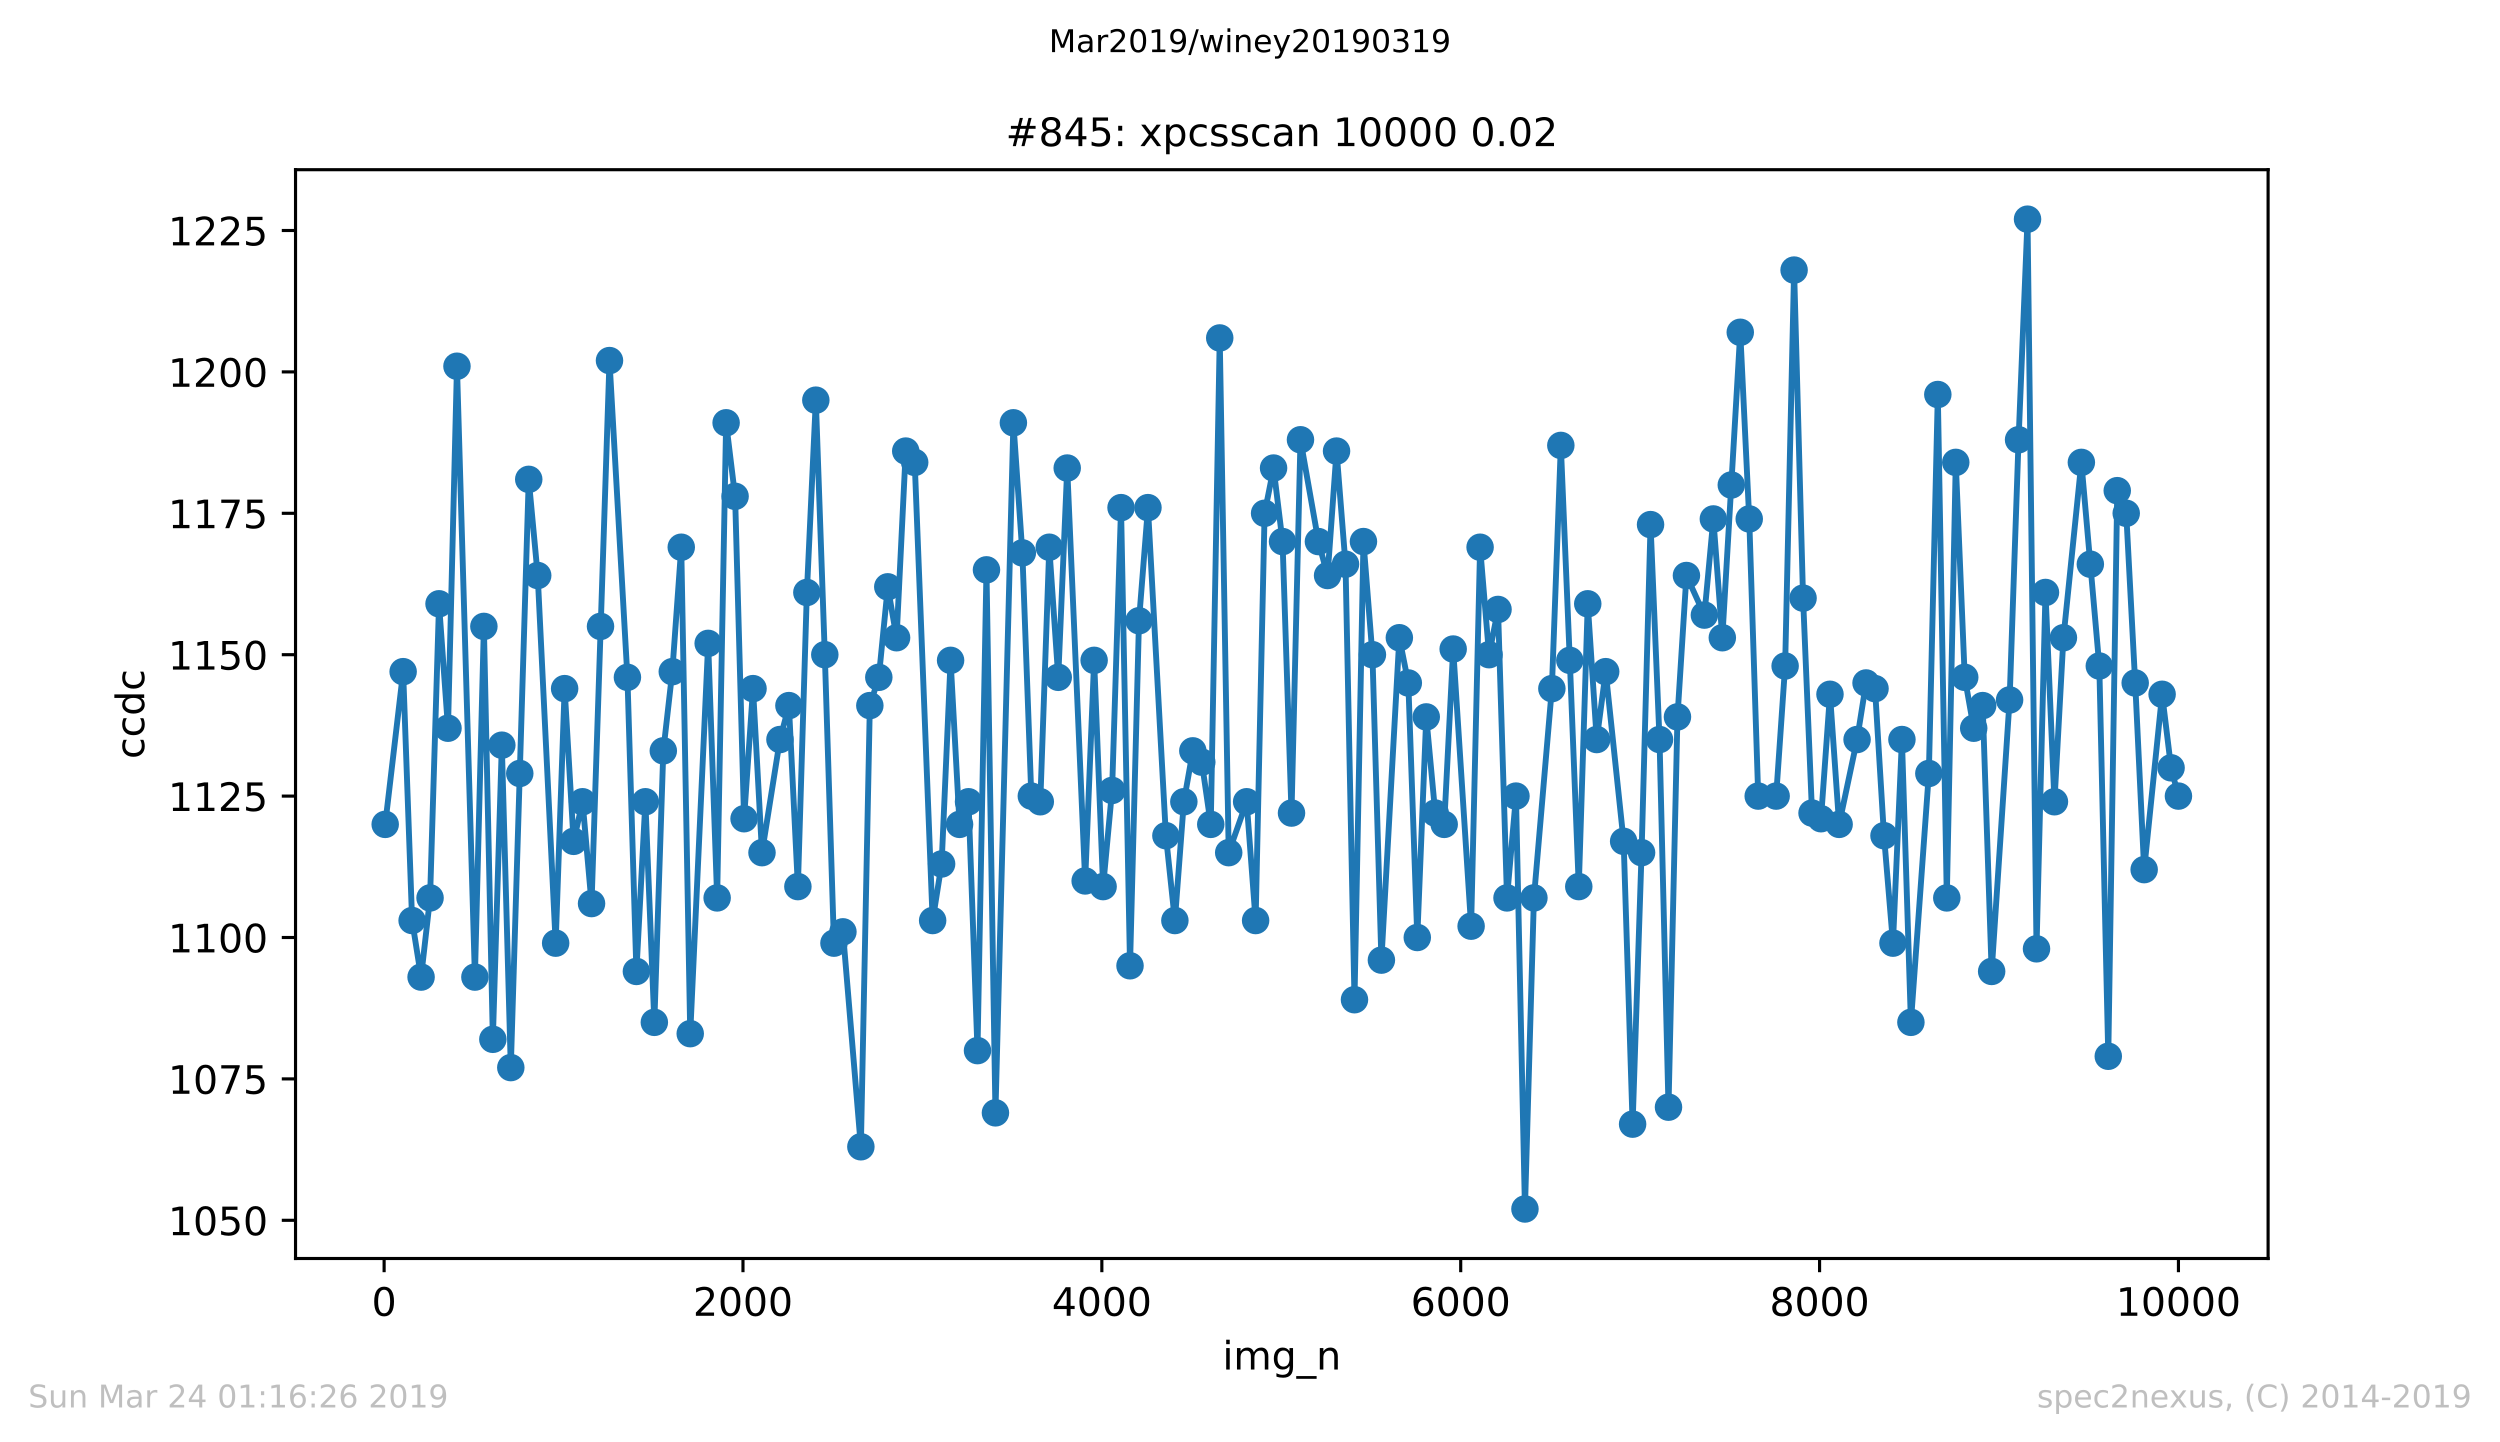
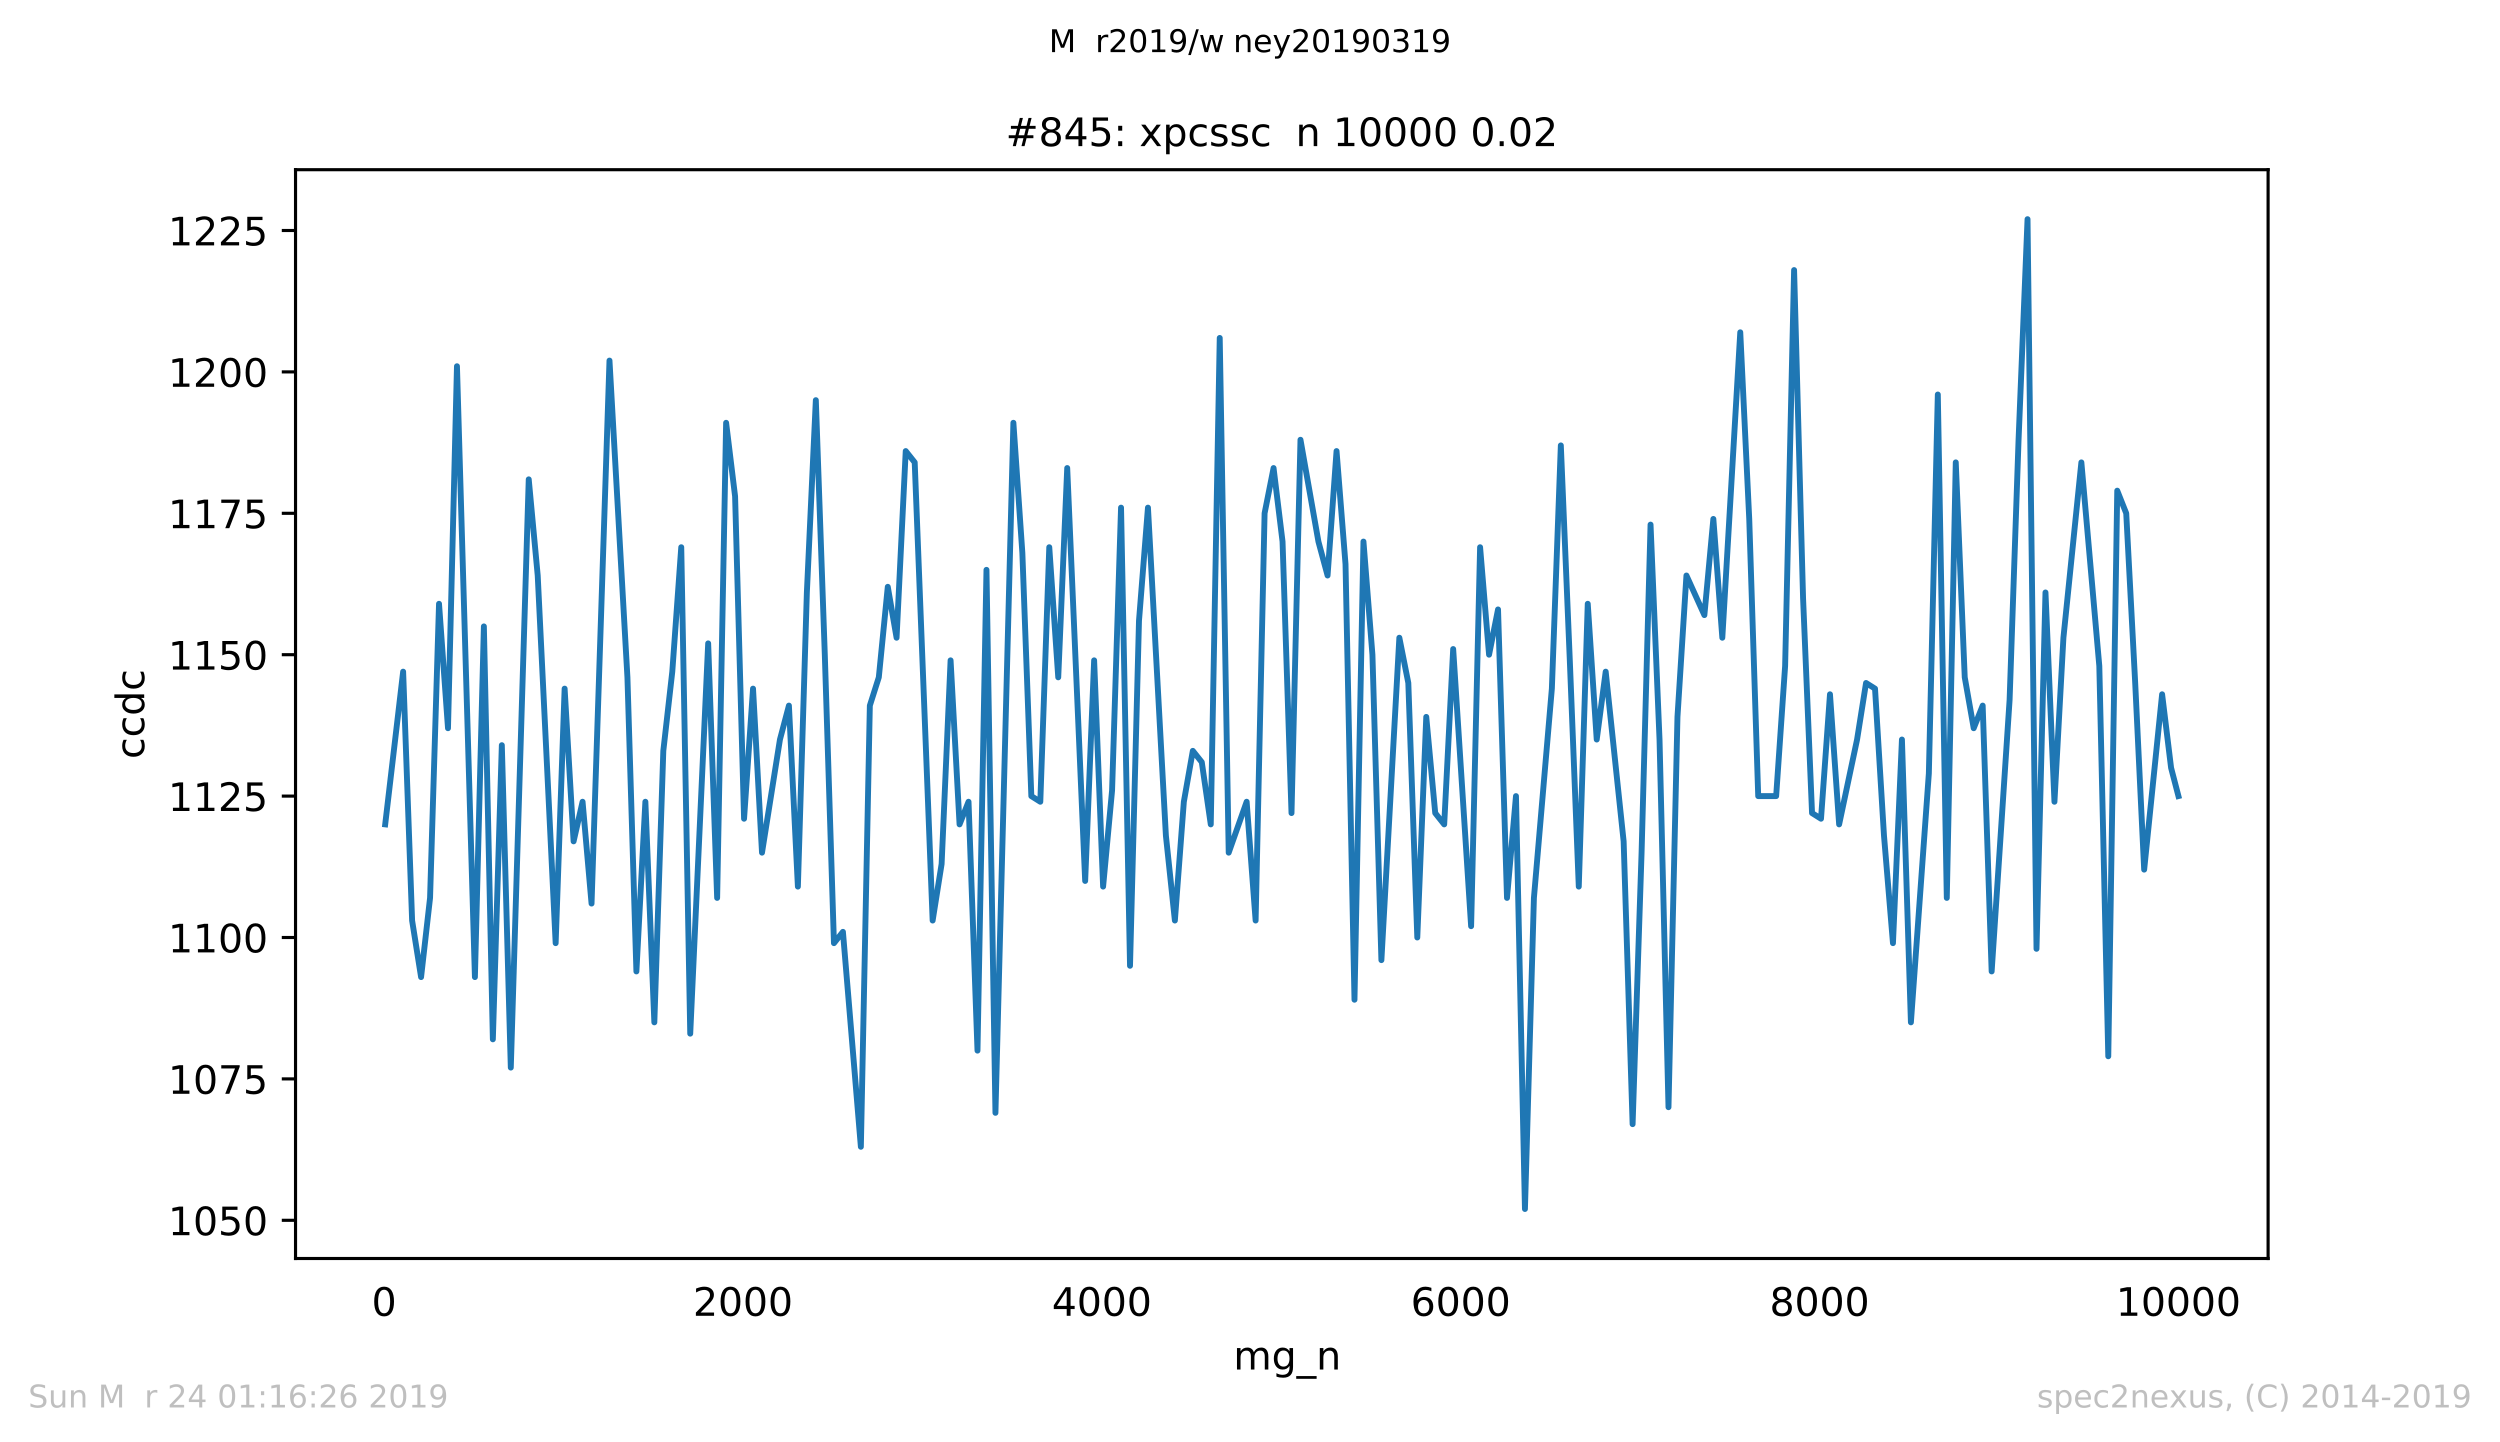
<svg xmlns="http://www.w3.org/2000/svg" xmlns:xlink="http://www.w3.org/1999/xlink" height="367.2pt" version="1.1" viewBox="0 0 636.48 367.2" width="636.48pt">
  <defs>
    <style type="text/css">
*{stroke-linecap:butt;stroke-linejoin:round;white-space:pre;}
  </style>
  </defs>
  <g id="figure_1">
    <g id="patch_1">
      <path d="M 0 367.2  L 636.48 367.2  L 636.48 0  L 0 0  z " style="fill:#ffffff;" />
    </g>
    <g id="axes_1">
      <g id="patch_2">
        <path d="M 75.24 320.4  L 577.44 320.4  L 577.44 43.2  L 75.24 43.2  z " style="fill:#ffffff;" />
      </g>
      <g id="matplotlib.axis_1">
        <g id="xtick_1">
          <g id="line2d_1">
            <defs>
-               <path d="M 0 0  L 0 3.5  " id="m55384111e0" style="stroke:#000000;stroke-width:0.8;" />
-             </defs>
+               </defs>
            <g>
              <use style="stroke:#000000;stroke-width:0.8;" x="97.793" xlink:href="#m55384111e0" y="320.4" />
            </g>
          </g>
          <g id="text_1">
            <defs>
              <path d="M 31.781 66.406  Q 24.172 66.406 20.328 58.906  Q 16.5 51.422 16.5 36.375  Q 16.5 21.391 20.328 13.891  Q 24.172 6.391 31.781 6.391  Q 39.453 6.391 43.281 13.891  Q 47.125 21.391 47.125 36.375  Q 47.125 51.422 43.281 58.906  Q 39.453 66.406 31.781 66.406  z M 31.781 74.219  Q 44.047 74.219 50.516 64.516  Q 56.984 54.828 56.984 36.375  Q 56.984 17.969 50.516 8.266  Q 44.047 -1.422 31.781 -1.422  Q 19.531 -1.422 13.062 8.266  Q 6.594 17.969 6.594 36.375  Q 6.594 54.828 13.062 64.516  Q 19.531 74.219 31.781 74.219  z " id="DejaVuSans-48" />
            </defs>
            <g transform="translate(94.612 334.998)scale(0.1 -0.1)">
              <use xlink:href="#DejaVuSans-48" />
            </g>
          </g>
        </g>
        <g id="xtick_2">
          <g id="line2d_2">
            <g>
              <use style="stroke:#000000;stroke-width:0.8;" x="189.157" xlink:href="#m55384111e0" y="320.4" />
            </g>
          </g>
          <g id="text_2">
            <defs>
              <path d="M 19.188 8.297  L 53.609 8.297  L 53.609 0  L 7.328 0  L 7.328 8.297  Q 12.938 14.109 22.625 23.891  Q 32.328 33.688 34.812 36.531  Q 39.547 41.844 41.422 45.531  Q 43.312 49.219 43.312 52.781  Q 43.312 58.594 39.234 62.25  Q 35.156 65.922 28.609 65.922  Q 23.969 65.922 18.812 64.312  Q 13.672 62.703 7.812 59.422  L 7.812 69.391  Q 13.766 71.781 18.938 73  Q 24.125 74.219 28.422 74.219  Q 39.75 74.219 46.484 68.547  Q 53.219 62.891 53.219 53.422  Q 53.219 48.922 51.531 44.891  Q 49.859 40.875 45.406 35.406  Q 44.188 33.984 37.641 27.219  Q 31.109 20.453 19.188 8.297  z " id="DejaVuSans-50" />
            </defs>
            <g transform="translate(176.432 334.998)scale(0.1 -0.1)">
              <use xlink:href="#DejaVuSans-50" />
              <use x="63.623" xlink:href="#DejaVuSans-48" />
              <use x="127.246" xlink:href="#DejaVuSans-48" />
              <use x="190.869" xlink:href="#DejaVuSans-48" />
            </g>
          </g>
        </g>
        <g id="xtick_3">
          <g id="line2d_3">
            <g>
              <use style="stroke:#000000;stroke-width:0.8;" x="280.521" xlink:href="#m55384111e0" y="320.4" />
            </g>
          </g>
          <g id="text_3">
            <defs>
              <path d="M 37.797 64.312  L 12.891 25.391  L 37.797 25.391  z M 35.203 72.906  L 47.609 72.906  L 47.609 25.391  L 58.016 25.391  L 58.016 17.188  L 47.609 17.188  L 47.609 0  L 37.797 0  L 37.797 17.188  L 4.891 17.188  L 4.891 26.703  z " id="DejaVuSans-52" />
            </defs>
            <g transform="translate(267.796 334.998)scale(0.1 -0.1)">
              <use xlink:href="#DejaVuSans-52" />
              <use x="63.623" xlink:href="#DejaVuSans-48" />
              <use x="127.246" xlink:href="#DejaVuSans-48" />
              <use x="190.869" xlink:href="#DejaVuSans-48" />
            </g>
          </g>
        </g>
        <g id="xtick_4">
          <g id="line2d_4">
            <g>
              <use style="stroke:#000000;stroke-width:0.8;" x="371.885" xlink:href="#m55384111e0" y="320.4" />
            </g>
          </g>
          <g id="text_4">
            <defs>
              <path d="M 33.016 40.375  Q 26.375 40.375 22.484 35.828  Q 18.609 31.297 18.609 23.391  Q 18.609 15.531 22.484 10.953  Q 26.375 6.391 33.016 6.391  Q 39.656 6.391 43.531 10.953  Q 47.406 15.531 47.406 23.391  Q 47.406 31.297 43.531 35.828  Q 39.656 40.375 33.016 40.375  z M 52.594 71.297  L 52.594 62.312  Q 48.875 64.062 45.094 64.984  Q 41.312 65.922 37.594 65.922  Q 27.828 65.922 22.672 59.328  Q 17.531 52.734 16.797 39.406  Q 19.672 43.656 24.016 45.922  Q 28.375 48.188 33.594 48.188  Q 44.578 48.188 50.953 41.516  Q 57.328 34.859 57.328 23.391  Q 57.328 12.156 50.688 5.359  Q 44.047 -1.422 33.016 -1.422  Q 20.359 -1.422 13.672 8.266  Q 6.984 17.969 6.984 36.375  Q 6.984 53.656 15.188 63.938  Q 23.391 74.219 37.203 74.219  Q 40.922 74.219 44.703 73.484  Q 48.484 72.75 52.594 71.297  z " id="DejaVuSans-54" />
            </defs>
            <g transform="translate(359.16 334.998)scale(0.1 -0.1)">
              <use xlink:href="#DejaVuSans-54" />
              <use x="63.623" xlink:href="#DejaVuSans-48" />
              <use x="127.246" xlink:href="#DejaVuSans-48" />
              <use x="190.869" xlink:href="#DejaVuSans-48" />
            </g>
          </g>
        </g>
        <g id="xtick_5">
          <g id="line2d_5">
            <g>
              <use style="stroke:#000000;stroke-width:0.8;" x="463.249" xlink:href="#m55384111e0" y="320.4" />
            </g>
          </g>
          <g id="text_5">
            <defs>
              <path d="M 31.781 34.625  Q 24.75 34.625 20.719 30.859  Q 16.703 27.094 16.703 20.516  Q 16.703 13.922 20.719 10.156  Q 24.75 6.391 31.781 6.391  Q 38.812 6.391 42.859 10.172  Q 46.922 13.969 46.922 20.516  Q 46.922 27.094 42.891 30.859  Q 38.875 34.625 31.781 34.625  z M 21.922 38.812  Q 15.578 40.375 12.031 44.719  Q 8.5 49.078 8.5 55.328  Q 8.5 64.062 14.719 69.141  Q 20.953 74.219 31.781 74.219  Q 42.672 74.219 48.875 69.141  Q 55.078 64.062 55.078 55.328  Q 55.078 49.078 51.531 44.719  Q 48 40.375 41.703 38.812  Q 48.828 37.156 52.797 32.312  Q 56.781 27.484 56.781 20.516  Q 56.781 9.906 50.312 4.234  Q 43.844 -1.422 31.781 -1.422  Q 19.734 -1.422 13.25 4.234  Q 6.781 9.906 6.781 20.516  Q 6.781 27.484 10.781 32.312  Q 14.797 37.156 21.922 38.812  z M 18.312 54.391  Q 18.312 48.734 21.844 45.562  Q 25.391 42.391 31.781 42.391  Q 38.141 42.391 41.719 45.562  Q 45.312 48.734 45.312 54.391  Q 45.312 60.062 41.719 63.234  Q 38.141 66.406 31.781 66.406  Q 25.391 66.406 21.844 63.234  Q 18.312 60.062 18.312 54.391  z " id="DejaVuSans-56" />
            </defs>
            <g transform="translate(450.524 334.998)scale(0.1 -0.1)">
              <use xlink:href="#DejaVuSans-56" />
              <use x="63.623" xlink:href="#DejaVuSans-48" />
              <use x="127.246" xlink:href="#DejaVuSans-48" />
              <use x="190.869" xlink:href="#DejaVuSans-48" />
            </g>
          </g>
        </g>
        <g id="xtick_6">
          <g id="line2d_6">
            <g>
              <use style="stroke:#000000;stroke-width:0.8;" x="554.613" xlink:href="#m55384111e0" y="320.4" />
            </g>
          </g>
          <g id="text_6">
            <defs>
              <path d="M 12.406 8.297  L 28.516 8.297  L 28.516 63.922  L 10.984 60.406  L 10.984 69.391  L 28.422 72.906  L 38.281 72.906  L 38.281 8.297  L 54.391 8.297  L 54.391 0  L 12.406 0  z " id="DejaVuSans-49" />
            </defs>
            <g transform="translate(538.706 334.998)scale(0.1 -0.1)">
              <use xlink:href="#DejaVuSans-49" />
              <use x="63.623" xlink:href="#DejaVuSans-48" />
              <use x="127.246" xlink:href="#DejaVuSans-48" />
              <use x="190.869" xlink:href="#DejaVuSans-48" />
              <use x="254.492" xlink:href="#DejaVuSans-48" />
            </g>
          </g>
        </g>
        <g id="text_7">
          <defs>
-             <path d="M 9.422 54.688  L 18.406 54.688  L 18.406 0  L 9.422 0  z M 9.422 75.984  L 18.406 75.984  L 18.406 64.594  L 9.422 64.594  z " id="DejaVuSans-105" />
            <path d="M 52 44.188  Q 55.375 50.25 60.062 53.125  Q 64.75 56 71.094 56  Q 79.641 56 84.281 50.016  Q 88.922 44.047 88.922 33.016  L 88.922 0  L 79.891 0  L 79.891 32.719  Q 79.891 40.578 77.094 44.375  Q 74.312 48.188 68.609 48.188  Q 61.625 48.188 57.562 43.547  Q 53.516 38.922 53.516 30.906  L 53.516 0  L 44.484 0  L 44.484 32.719  Q 44.484 40.625 41.703 44.406  Q 38.922 48.188 33.109 48.188  Q 26.219 48.188 22.156 43.531  Q 18.109 38.875 18.109 30.906  L 18.109 0  L 9.078 0  L 9.078 54.688  L 18.109 54.688  L 18.109 46.188  Q 21.188 51.219 25.484 53.609  Q 29.781 56 35.688 56  Q 41.656 56 45.828 52.969  Q 50 49.953 52 44.188  z " id="DejaVuSans-109" />
            <path d="M 45.406 27.984  Q 45.406 37.75 41.375 43.109  Q 37.359 48.484 30.078 48.484  Q 22.859 48.484 18.828 43.109  Q 14.797 37.75 14.797 27.984  Q 14.797 18.266 18.828 12.891  Q 22.859 7.516 30.078 7.516  Q 37.359 7.516 41.375 12.891  Q 45.406 18.266 45.406 27.984  z M 54.391 6.781  Q 54.391 -7.172 48.188 -13.984  Q 42 -20.797 29.203 -20.797  Q 24.469 -20.797 20.266 -20.094  Q 16.062 -19.391 12.109 -17.922  L 12.109 -9.188  Q 16.062 -11.328 19.922 -12.344  Q 23.781 -13.375 27.781 -13.375  Q 36.625 -13.375 41.016 -8.766  Q 45.406 -4.156 45.406 5.172  L 45.406 9.625  Q 42.625 4.781 38.281 2.391  Q 33.938 0 27.875 0  Q 17.828 0 11.672 7.656  Q 5.516 15.328 5.516 27.984  Q 5.516 40.672 11.672 48.328  Q 17.828 56 27.875 56  Q 33.938 56 38.281 53.609  Q 42.625 51.219 45.406 46.391  L 45.406 54.688  L 54.391 54.688  z " id="DejaVuSans-103" />
            <path d="M 50.984 -16.609  L 50.984 -23.578  L -0.984 -23.578  L -0.984 -16.609  z " id="DejaVuSans-95" />
            <path d="M 54.891 33.016  L 54.891 0  L 45.906 0  L 45.906 32.719  Q 45.906 40.484 42.875 44.328  Q 39.844 48.188 33.797 48.188  Q 26.516 48.188 22.312 43.547  Q 18.109 38.922 18.109 30.906  L 18.109 0  L 9.078 0  L 9.078 54.688  L 18.109 54.688  L 18.109 46.188  Q 21.344 51.125 25.703 53.562  Q 30.078 56 35.797 56  Q 45.219 56 50.047 50.172  Q 54.891 44.344 54.891 33.016  z " id="DejaVuSans-110" />
          </defs>
          <g transform="translate(311.238 348.677)scale(0.1 -0.1)">
            <use xlink:href="#DejaVuSans-105" />
            <use x="27.783" xlink:href="#DejaVuSans-109" />
            <use x="125.195" xlink:href="#DejaVuSans-103" />
            <use x="188.672" xlink:href="#DejaVuSans-95" />
            <use x="238.672" xlink:href="#DejaVuSans-110" />
          </g>
        </g>
      </g>
      <g id="matplotlib.axis_2">
        <g id="ytick_1">
          <g id="line2d_7">
            <defs>
              <path d="M 0 0  L -3.5 0  " id="mc56f1f4545" style="stroke:#000000;stroke-width:0.8;" />
            </defs>
            <g>
              <use style="stroke:#000000;stroke-width:0.8;" x="75.24" xlink:href="#mc56f1f4545" y="310.68" />
            </g>
          </g>
          <g id="text_8">
            <defs>
              <path d="M 10.797 72.906  L 49.516 72.906  L 49.516 64.594  L 19.828 64.594  L 19.828 46.734  Q 21.969 47.469 24.109 47.828  Q 26.266 48.188 28.422 48.188  Q 40.625 48.188 47.75 41.5  Q 54.891 34.812 54.891 23.391  Q 54.891 11.625 47.562 5.094  Q 40.234 -1.422 26.906 -1.422  Q 22.312 -1.422 17.547 -0.641  Q 12.797 0.141 7.719 1.703  L 7.719 11.625  Q 12.109 9.234 16.797 8.062  Q 21.484 6.891 26.703 6.891  Q 35.156 6.891 40.078 11.328  Q 45.016 15.766 45.016 23.391  Q 45.016 31 40.078 35.438  Q 35.156 39.891 26.703 39.891  Q 22.75 39.891 18.812 39.016  Q 14.891 38.141 10.797 36.281  z " id="DejaVuSans-53" />
            </defs>
            <g transform="translate(42.79 314.479)scale(0.1 -0.1)">
              <use xlink:href="#DejaVuSans-49" />
              <use x="63.623" xlink:href="#DejaVuSans-48" />
              <use x="127.246" xlink:href="#DejaVuSans-53" />
              <use x="190.869" xlink:href="#DejaVuSans-48" />
            </g>
          </g>
        </g>
        <g id="ytick_2">
          <g id="line2d_8">
            <g>
              <use style="stroke:#000000;stroke-width:0.8;" x="75.24" xlink:href="#mc56f1f4545" y="274.68" />
            </g>
          </g>
          <g id="text_9">
            <defs>
              <path d="M 8.203 72.906  L 55.078 72.906  L 55.078 68.703  L 28.609 0  L 18.312 0  L 43.219 64.594  L 8.203 64.594  z " id="DejaVuSans-55" />
            </defs>
            <g transform="translate(42.79 278.479)scale(0.1 -0.1)">
              <use xlink:href="#DejaVuSans-49" />
              <use x="63.623" xlink:href="#DejaVuSans-48" />
              <use x="127.246" xlink:href="#DejaVuSans-55" />
              <use x="190.869" xlink:href="#DejaVuSans-53" />
            </g>
          </g>
        </g>
        <g id="ytick_3">
          <g id="line2d_9">
            <g>
              <use style="stroke:#000000;stroke-width:0.8;" x="75.24" xlink:href="#mc56f1f4545" y="238.68" />
            </g>
          </g>
          <g id="text_10">
            <g transform="translate(42.79 242.479)scale(0.1 -0.1)">
              <use xlink:href="#DejaVuSans-49" />
              <use x="63.623" xlink:href="#DejaVuSans-49" />
              <use x="127.246" xlink:href="#DejaVuSans-48" />
              <use x="190.869" xlink:href="#DejaVuSans-48" />
            </g>
          </g>
        </g>
        <g id="ytick_4">
          <g id="line2d_10">
            <g>
              <use style="stroke:#000000;stroke-width:0.8;" x="75.24" xlink:href="#mc56f1f4545" y="202.68" />
            </g>
          </g>
          <g id="text_11">
            <g transform="translate(42.79 206.479)scale(0.1 -0.1)">
              <use xlink:href="#DejaVuSans-49" />
              <use x="63.623" xlink:href="#DejaVuSans-49" />
              <use x="127.246" xlink:href="#DejaVuSans-50" />
              <use x="190.869" xlink:href="#DejaVuSans-53" />
            </g>
          </g>
        </g>
        <g id="ytick_5">
          <g id="line2d_11">
            <g>
              <use style="stroke:#000000;stroke-width:0.8;" x="75.24" xlink:href="#mc56f1f4545" y="166.68" />
            </g>
          </g>
          <g id="text_12">
            <g transform="translate(42.79 170.479)scale(0.1 -0.1)">
              <use xlink:href="#DejaVuSans-49" />
              <use x="63.623" xlink:href="#DejaVuSans-49" />
              <use x="127.246" xlink:href="#DejaVuSans-53" />
              <use x="190.869" xlink:href="#DejaVuSans-48" />
            </g>
          </g>
        </g>
        <g id="ytick_6">
          <g id="line2d_12">
            <g>
              <use style="stroke:#000000;stroke-width:0.8;" x="75.24" xlink:href="#mc56f1f4545" y="130.68" />
            </g>
          </g>
          <g id="text_13">
            <g transform="translate(42.79 134.479)scale(0.1 -0.1)">
              <use xlink:href="#DejaVuSans-49" />
              <use x="63.623" xlink:href="#DejaVuSans-49" />
              <use x="127.246" xlink:href="#DejaVuSans-55" />
              <use x="190.869" xlink:href="#DejaVuSans-53" />
            </g>
          </g>
        </g>
        <g id="ytick_7">
          <g id="line2d_13">
            <g>
              <use style="stroke:#000000;stroke-width:0.8;" x="75.24" xlink:href="#mc56f1f4545" y="94.68" />
            </g>
          </g>
          <g id="text_14">
            <g transform="translate(42.79 98.479)scale(0.1 -0.1)">
              <use xlink:href="#DejaVuSans-49" />
              <use x="63.623" xlink:href="#DejaVuSans-50" />
              <use x="127.246" xlink:href="#DejaVuSans-48" />
              <use x="190.869" xlink:href="#DejaVuSans-48" />
            </g>
          </g>
        </g>
        <g id="ytick_8">
          <g id="line2d_14">
            <g>
              <use style="stroke:#000000;stroke-width:0.8;" x="75.24" xlink:href="#mc56f1f4545" y="58.68" />
            </g>
          </g>
          <g id="text_15">
            <g transform="translate(42.79 62.479)scale(0.1 -0.1)">
              <use xlink:href="#DejaVuSans-49" />
              <use x="63.623" xlink:href="#DejaVuSans-50" />
              <use x="127.246" xlink:href="#DejaVuSans-50" />
              <use x="190.869" xlink:href="#DejaVuSans-53" />
            </g>
          </g>
        </g>
        <g id="text_16">
          <defs>
            <path d="M 48.781 52.594  L 48.781 44.188  Q 44.969 46.297 41.141 47.344  Q 37.312 48.391 33.406 48.391  Q 24.656 48.391 19.812 42.844  Q 14.984 37.312 14.984 27.297  Q 14.984 17.281 19.812 11.734  Q 24.656 6.203 33.406 6.203  Q 37.312 6.203 41.141 7.25  Q 44.969 8.297 48.781 10.406  L 48.781 2.094  Q 45.016 0.344 40.984 -0.531  Q 36.969 -1.422 32.422 -1.422  Q 20.062 -1.422 12.781 6.344  Q 5.516 14.109 5.516 27.297  Q 5.516 40.672 12.859 48.328  Q 20.219 56 33.016 56  Q 37.156 56 41.109 55.141  Q 45.062 54.297 48.781 52.594  z " id="DejaVuSans-99" />
            <path d="M 45.406 46.391  L 45.406 75.984  L 54.391 75.984  L 54.391 0  L 45.406 0  L 45.406 8.203  Q 42.578 3.328 38.25 0.953  Q 33.938 -1.422 27.875 -1.422  Q 17.969 -1.422 11.734 6.484  Q 5.516 14.406 5.516 27.297  Q 5.516 40.188 11.734 48.094  Q 17.969 56 27.875 56  Q 33.938 56 38.25 53.625  Q 42.578 51.266 45.406 46.391  z M 14.797 27.297  Q 14.797 17.391 18.875 11.75  Q 22.953 6.109 30.078 6.109  Q 37.203 6.109 41.297 11.75  Q 45.406 17.391 45.406 27.297  Q 45.406 37.203 41.297 42.844  Q 37.203 48.484 30.078 48.484  Q 22.953 48.484 18.875 42.844  Q 14.797 37.203 14.797 27.297  z " id="DejaVuSans-100" />
          </defs>
          <g transform="translate(36.71 193.222)rotate(-90)scale(0.1 -0.1)">
            <use xlink:href="#DejaVuSans-99" />
            <use x="54.98" xlink:href="#DejaVuSans-99" />
            <use x="109.961" xlink:href="#DejaVuSans-100" />
            <use x="173.438" xlink:href="#DejaVuSans-99" />
          </g>
        </g>
      </g>
      <g id="line2d_15">
        <path clip-path="url(#pe6b319d1c1)" d="M 98.067 209.88  L 102.635 171  L 104.92 234.36  L 107.204 248.76  L 109.488 228.6  L 111.772 153.72  L 114.056 185.4  L 116.34 93.24  L 120.908 248.76  L 123.192 159.48  L 125.476 264.6  L 127.761 189.72  L 130.045 271.8  L 134.613 122.04  L 136.897 146.52  L 141.465 240.12  L 143.749 175.32  L 146.033 214.2  L 148.317 204.12  L 150.602 230.04  L 155.17 91.8  L 159.738 172.44  L 162.022 247.32  L 164.306 204.12  L 166.59 260.28  L 168.874 191.16  L 171.158 171  L 173.442 139.32  L 175.727 263.16  L 180.295 163.8  L 182.579 228.6  L 184.863 107.64  L 187.147 126.36  L 189.431 208.44  L 191.715 175.32  L 193.999 217.08  L 198.568 188.28  L 200.852 179.64  L 203.136 225.72  L 205.42 150.84  L 207.704 101.88  L 209.988 166.68  L 212.318 240.12  L 214.602 237.24  L 219.17 291.96  L 221.454 179.64  L 223.738 172.44  L 226.022 149.4  L 228.261 162.36  L 230.591 114.84  L 232.875 117.72  L 237.443 234.36  L 239.727 219.96  L 242.011 168.12  L 244.295 209.88  L 246.579 204.12  L 248.863 267.48  L 251.148 145.08  L 253.432 283.32  L 258 107.64  L 260.284 140.76  L 262.568 202.68  L 264.852 204.12  L 267.136 139.32  L 269.42 172.44  L 271.704 119.16  L 276.273 224.28  L 278.557 168.12  L 280.841 225.72  L 283.125 201.24  L 285.409 129.24  L 287.693 245.88  L 289.977 158.04  L 292.261 129.24  L 296.829 212.76  L 299.114 234.36  L 301.398 204.12  L 303.682 191.16  L 305.966 194.04  L 308.25 209.88  L 310.534 86.04  L 312.818 217.08  L 317.386 204.12  L 319.67 234.36  L 321.955 130.68  L 324.239 119.16  L 326.523 137.88  L 328.807 207  L 331.091 111.96  L 335.659 137.88  L 337.989 146.52  L 340.273 114.84  L 342.557 143.64  L 344.841 254.52  L 347.125 137.88  L 349.409 166.68  L 351.693 244.44  L 356.262 162.36  L 358.546 173.88  L 360.83 238.68  L 363.114 182.52  L 365.398 207  L 367.682 209.88  L 369.966 165.24  L 374.534 235.8  L 376.819 139.32  L 379.103 166.68  L 381.387 155.16  L 383.671 228.6  L 385.955 202.68  L 388.239 307.8  L 390.523 228.6  L 395.091 175.32  L 397.375 113.4  L 399.66 168.12  L 401.944 225.72  L 404.228 153.72  L 406.512 188.28  L 408.796 171  L 413.364 214.2  L 415.648 286.2  L 417.932 217.08  L 420.216 133.56  L 422.501 188.28  L 424.785 281.88  L 427.069 182.52  L 429.353 146.52  L 433.921 156.6  L 436.205 132.12  L 438.489 162.36  L 443.057 84.6  L 445.341 132.12  L 447.626 202.68  L 452.194 202.68  L 454.478 169.56  L 456.762 68.76  L 459.046 152.28  L 461.33 207  L 463.614 208.44  L 465.898 176.76  L 468.228 209.88  L 472.796 188.28  L 475.08 173.88  L 477.365 175.32  L 479.649 212.76  L 481.933 240.12  L 484.217 188.28  L 486.501 260.28  L 491.069 196.92  L 493.353 100.44  L 495.637 228.6  L 497.921 117.72  L 500.206 172.44  L 502.49 185.4  L 504.774 179.64  L 507.058 247.32  L 511.626 178.2  L 513.91 111.96  L 516.194 55.8  L 518.478 241.56  L 520.762 150.84  L 523.046 204.12  L 525.331 162.36  L 529.899 117.72  L 534.467 169.56  L 536.751 268.92  L 539.035 124.92  L 541.319 130.68  L 543.603 173.88  L 545.887 221.4  L 550.456 176.76  L 552.74 195.48  L 554.613 202.68  L 554.613 202.68  " style="fill:none;stroke:#1f77b4;stroke-linecap:square;stroke-width:1.5;" />
        <defs>
-           <path d="M 0 3  C 0.796 3 1.559 2.684 2.121 2.121  C 2.684 1.559 3 0.796 3 0  C 3 -0.796 2.684 -1.559 2.121 -2.121  C 1.559 -2.684 0.796 -3 0 -3  C -0.796 -3 -1.559 -2.684 -2.121 -2.121  C -2.684 -1.559 -3 -0.796 -3 0  C -3 0.796 -2.684 1.559 -2.121 2.121  C -1.559 2.684 -0.796 3 0 3  z " id="mf6ff64ee6d" style="stroke:#1f77b4;" />
-         </defs>
+           </defs>
        <g clip-path="url(#pe6b319d1c1)">
          <use style="fill:#1f77b4;stroke:#1f77b4;" x="98.067" xlink:href="#mf6ff64ee6d" y="209.88" />
          <use style="fill:#1f77b4;stroke:#1f77b4;" x="102.635" xlink:href="#mf6ff64ee6d" y="171" />
          <use style="fill:#1f77b4;stroke:#1f77b4;" x="104.92" xlink:href="#mf6ff64ee6d" y="234.36" />
          <use style="fill:#1f77b4;stroke:#1f77b4;" x="107.204" xlink:href="#mf6ff64ee6d" y="248.76" />
          <use style="fill:#1f77b4;stroke:#1f77b4;" x="109.488" xlink:href="#mf6ff64ee6d" y="228.6" />
          <use style="fill:#1f77b4;stroke:#1f77b4;" x="111.772" xlink:href="#mf6ff64ee6d" y="153.72" />
          <use style="fill:#1f77b4;stroke:#1f77b4;" x="114.056" xlink:href="#mf6ff64ee6d" y="185.4" />
          <use style="fill:#1f77b4;stroke:#1f77b4;" x="116.34" xlink:href="#mf6ff64ee6d" y="93.24" />
          <use style="fill:#1f77b4;stroke:#1f77b4;" x="120.908" xlink:href="#mf6ff64ee6d" y="248.76" />
          <use style="fill:#1f77b4;stroke:#1f77b4;" x="123.192" xlink:href="#mf6ff64ee6d" y="159.48" />
          <use style="fill:#1f77b4;stroke:#1f77b4;" x="125.476" xlink:href="#mf6ff64ee6d" y="264.6" />
          <use style="fill:#1f77b4;stroke:#1f77b4;" x="127.761" xlink:href="#mf6ff64ee6d" y="189.72" />
          <use style="fill:#1f77b4;stroke:#1f77b4;" x="130.045" xlink:href="#mf6ff64ee6d" y="271.8" />
          <use style="fill:#1f77b4;stroke:#1f77b4;" x="132.329" xlink:href="#mf6ff64ee6d" y="196.92" />
          <use style="fill:#1f77b4;stroke:#1f77b4;" x="134.613" xlink:href="#mf6ff64ee6d" y="122.04" />
          <use style="fill:#1f77b4;stroke:#1f77b4;" x="136.897" xlink:href="#mf6ff64ee6d" y="146.52" />
          <use style="fill:#1f77b4;stroke:#1f77b4;" x="141.465" xlink:href="#mf6ff64ee6d" y="240.12" />
          <use style="fill:#1f77b4;stroke:#1f77b4;" x="143.749" xlink:href="#mf6ff64ee6d" y="175.32" />
          <use style="fill:#1f77b4;stroke:#1f77b4;" x="146.033" xlink:href="#mf6ff64ee6d" y="214.2" />
          <use style="fill:#1f77b4;stroke:#1f77b4;" x="148.317" xlink:href="#mf6ff64ee6d" y="204.12" />
          <use style="fill:#1f77b4;stroke:#1f77b4;" x="150.602" xlink:href="#mf6ff64ee6d" y="230.04" />
          <use style="fill:#1f77b4;stroke:#1f77b4;" x="152.886" xlink:href="#mf6ff64ee6d" y="159.48" />
          <use style="fill:#1f77b4;stroke:#1f77b4;" x="155.17" xlink:href="#mf6ff64ee6d" y="91.8" />
          <use style="fill:#1f77b4;stroke:#1f77b4;" x="159.738" xlink:href="#mf6ff64ee6d" y="172.44" />
          <use style="fill:#1f77b4;stroke:#1f77b4;" x="162.022" xlink:href="#mf6ff64ee6d" y="247.32" />
          <use style="fill:#1f77b4;stroke:#1f77b4;" x="164.306" xlink:href="#mf6ff64ee6d" y="204.12" />
          <use style="fill:#1f77b4;stroke:#1f77b4;" x="166.59" xlink:href="#mf6ff64ee6d" y="260.28" />
          <use style="fill:#1f77b4;stroke:#1f77b4;" x="168.874" xlink:href="#mf6ff64ee6d" y="191.16" />
          <use style="fill:#1f77b4;stroke:#1f77b4;" x="171.158" xlink:href="#mf6ff64ee6d" y="171" />
          <use style="fill:#1f77b4;stroke:#1f77b4;" x="173.442" xlink:href="#mf6ff64ee6d" y="139.32" />
          <use style="fill:#1f77b4;stroke:#1f77b4;" x="175.727" xlink:href="#mf6ff64ee6d" y="263.16" />
          <use style="fill:#1f77b4;stroke:#1f77b4;" x="180.295" xlink:href="#mf6ff64ee6d" y="163.8" />
          <use style="fill:#1f77b4;stroke:#1f77b4;" x="182.579" xlink:href="#mf6ff64ee6d" y="228.6" />
          <use style="fill:#1f77b4;stroke:#1f77b4;" x="184.863" xlink:href="#mf6ff64ee6d" y="107.64" />
          <use style="fill:#1f77b4;stroke:#1f77b4;" x="187.147" xlink:href="#mf6ff64ee6d" y="126.36" />
          <use style="fill:#1f77b4;stroke:#1f77b4;" x="189.431" xlink:href="#mf6ff64ee6d" y="208.44" />
          <use style="fill:#1f77b4;stroke:#1f77b4;" x="191.715" xlink:href="#mf6ff64ee6d" y="175.32" />
          <use style="fill:#1f77b4;stroke:#1f77b4;" x="193.999" xlink:href="#mf6ff64ee6d" y="217.08" />
          <use style="fill:#1f77b4;stroke:#1f77b4;" x="198.568" xlink:href="#mf6ff64ee6d" y="188.28" />
          <use style="fill:#1f77b4;stroke:#1f77b4;" x="200.852" xlink:href="#mf6ff64ee6d" y="179.64" />
          <use style="fill:#1f77b4;stroke:#1f77b4;" x="203.136" xlink:href="#mf6ff64ee6d" y="225.72" />
          <use style="fill:#1f77b4;stroke:#1f77b4;" x="205.42" xlink:href="#mf6ff64ee6d" y="150.84" />
          <use style="fill:#1f77b4;stroke:#1f77b4;" x="207.704" xlink:href="#mf6ff64ee6d" y="101.88" />
          <use style="fill:#1f77b4;stroke:#1f77b4;" x="209.988" xlink:href="#mf6ff64ee6d" y="166.68" />
          <use style="fill:#1f77b4;stroke:#1f77b4;" x="212.318" xlink:href="#mf6ff64ee6d" y="240.12" />
          <use style="fill:#1f77b4;stroke:#1f77b4;" x="214.602" xlink:href="#mf6ff64ee6d" y="237.24" />
          <use style="fill:#1f77b4;stroke:#1f77b4;" x="219.17" xlink:href="#mf6ff64ee6d" y="291.96" />
          <use style="fill:#1f77b4;stroke:#1f77b4;" x="221.454" xlink:href="#mf6ff64ee6d" y="179.64" />
          <use style="fill:#1f77b4;stroke:#1f77b4;" x="223.738" xlink:href="#mf6ff64ee6d" y="172.44" />
          <use style="fill:#1f77b4;stroke:#1f77b4;" x="226.022" xlink:href="#mf6ff64ee6d" y="149.4" />
          <use style="fill:#1f77b4;stroke:#1f77b4;" x="228.261" xlink:href="#mf6ff64ee6d" y="162.36" />
          <use style="fill:#1f77b4;stroke:#1f77b4;" x="230.591" xlink:href="#mf6ff64ee6d" y="114.84" />
          <use style="fill:#1f77b4;stroke:#1f77b4;" x="232.875" xlink:href="#mf6ff64ee6d" y="117.72" />
          <use style="fill:#1f77b4;stroke:#1f77b4;" x="237.443" xlink:href="#mf6ff64ee6d" y="234.36" />
          <use style="fill:#1f77b4;stroke:#1f77b4;" x="239.727" xlink:href="#mf6ff64ee6d" y="219.96" />
          <use style="fill:#1f77b4;stroke:#1f77b4;" x="242.011" xlink:href="#mf6ff64ee6d" y="168.12" />
          <use style="fill:#1f77b4;stroke:#1f77b4;" x="244.295" xlink:href="#mf6ff64ee6d" y="209.88" />
          <use style="fill:#1f77b4;stroke:#1f77b4;" x="246.579" xlink:href="#mf6ff64ee6d" y="204.12" />
          <use style="fill:#1f77b4;stroke:#1f77b4;" x="248.863" xlink:href="#mf6ff64ee6d" y="267.48" />
          <use style="fill:#1f77b4;stroke:#1f77b4;" x="251.148" xlink:href="#mf6ff64ee6d" y="145.08" />
          <use style="fill:#1f77b4;stroke:#1f77b4;" x="253.432" xlink:href="#mf6ff64ee6d" y="283.32" />
          <use style="fill:#1f77b4;stroke:#1f77b4;" x="258" xlink:href="#mf6ff64ee6d" y="107.64" />
          <use style="fill:#1f77b4;stroke:#1f77b4;" x="260.284" xlink:href="#mf6ff64ee6d" y="140.76" />
          <use style="fill:#1f77b4;stroke:#1f77b4;" x="262.568" xlink:href="#mf6ff64ee6d" y="202.68" />
          <use style="fill:#1f77b4;stroke:#1f77b4;" x="264.852" xlink:href="#mf6ff64ee6d" y="204.12" />
          <use style="fill:#1f77b4;stroke:#1f77b4;" x="267.136" xlink:href="#mf6ff64ee6d" y="139.32" />
          <use style="fill:#1f77b4;stroke:#1f77b4;" x="269.42" xlink:href="#mf6ff64ee6d" y="172.44" />
          <use style="fill:#1f77b4;stroke:#1f77b4;" x="271.704" xlink:href="#mf6ff64ee6d" y="119.16" />
          <use style="fill:#1f77b4;stroke:#1f77b4;" x="276.273" xlink:href="#mf6ff64ee6d" y="224.28" />
          <use style="fill:#1f77b4;stroke:#1f77b4;" x="278.557" xlink:href="#mf6ff64ee6d" y="168.12" />
          <use style="fill:#1f77b4;stroke:#1f77b4;" x="280.841" xlink:href="#mf6ff64ee6d" y="225.72" />
          <use style="fill:#1f77b4;stroke:#1f77b4;" x="283.125" xlink:href="#mf6ff64ee6d" y="201.24" />
          <use style="fill:#1f77b4;stroke:#1f77b4;" x="285.409" xlink:href="#mf6ff64ee6d" y="129.24" />
          <use style="fill:#1f77b4;stroke:#1f77b4;" x="287.693" xlink:href="#mf6ff64ee6d" y="245.88" />
          <use style="fill:#1f77b4;stroke:#1f77b4;" x="289.977" xlink:href="#mf6ff64ee6d" y="158.04" />
          <use style="fill:#1f77b4;stroke:#1f77b4;" x="292.261" xlink:href="#mf6ff64ee6d" y="129.24" />
          <use style="fill:#1f77b4;stroke:#1f77b4;" x="296.829" xlink:href="#mf6ff64ee6d" y="212.76" />
          <use style="fill:#1f77b4;stroke:#1f77b4;" x="299.114" xlink:href="#mf6ff64ee6d" y="234.36" />
          <use style="fill:#1f77b4;stroke:#1f77b4;" x="301.398" xlink:href="#mf6ff64ee6d" y="204.12" />
          <use style="fill:#1f77b4;stroke:#1f77b4;" x="303.682" xlink:href="#mf6ff64ee6d" y="191.16" />
          <use style="fill:#1f77b4;stroke:#1f77b4;" x="305.966" xlink:href="#mf6ff64ee6d" y="194.04" />
          <use style="fill:#1f77b4;stroke:#1f77b4;" x="308.25" xlink:href="#mf6ff64ee6d" y="209.88" />
          <use style="fill:#1f77b4;stroke:#1f77b4;" x="310.534" xlink:href="#mf6ff64ee6d" y="86.04" />
          <use style="fill:#1f77b4;stroke:#1f77b4;" x="312.818" xlink:href="#mf6ff64ee6d" y="217.08" />
          <use style="fill:#1f77b4;stroke:#1f77b4;" x="317.386" xlink:href="#mf6ff64ee6d" y="204.12" />
          <use style="fill:#1f77b4;stroke:#1f77b4;" x="319.67" xlink:href="#mf6ff64ee6d" y="234.36" />
          <use style="fill:#1f77b4;stroke:#1f77b4;" x="321.955" xlink:href="#mf6ff64ee6d" y="130.68" />
          <use style="fill:#1f77b4;stroke:#1f77b4;" x="324.239" xlink:href="#mf6ff64ee6d" y="119.16" />
          <use style="fill:#1f77b4;stroke:#1f77b4;" x="326.523" xlink:href="#mf6ff64ee6d" y="137.88" />
          <use style="fill:#1f77b4;stroke:#1f77b4;" x="328.807" xlink:href="#mf6ff64ee6d" y="207" />
          <use style="fill:#1f77b4;stroke:#1f77b4;" x="331.091" xlink:href="#mf6ff64ee6d" y="111.96" />
          <use style="fill:#1f77b4;stroke:#1f77b4;" x="335.659" xlink:href="#mf6ff64ee6d" y="137.88" />
          <use style="fill:#1f77b4;stroke:#1f77b4;" x="337.989" xlink:href="#mf6ff64ee6d" y="146.52" />
          <use style="fill:#1f77b4;stroke:#1f77b4;" x="340.273" xlink:href="#mf6ff64ee6d" y="114.84" />
          <use style="fill:#1f77b4;stroke:#1f77b4;" x="342.557" xlink:href="#mf6ff64ee6d" y="143.64" />
          <use style="fill:#1f77b4;stroke:#1f77b4;" x="344.841" xlink:href="#mf6ff64ee6d" y="254.52" />
          <use style="fill:#1f77b4;stroke:#1f77b4;" x="347.125" xlink:href="#mf6ff64ee6d" y="137.88" />
          <use style="fill:#1f77b4;stroke:#1f77b4;" x="349.409" xlink:href="#mf6ff64ee6d" y="166.68" />
          <use style="fill:#1f77b4;stroke:#1f77b4;" x="351.693" xlink:href="#mf6ff64ee6d" y="244.44" />
          <use style="fill:#1f77b4;stroke:#1f77b4;" x="356.262" xlink:href="#mf6ff64ee6d" y="162.36" />
          <use style="fill:#1f77b4;stroke:#1f77b4;" x="358.546" xlink:href="#mf6ff64ee6d" y="173.88" />
          <use style="fill:#1f77b4;stroke:#1f77b4;" x="360.83" xlink:href="#mf6ff64ee6d" y="238.68" />
          <use style="fill:#1f77b4;stroke:#1f77b4;" x="363.114" xlink:href="#mf6ff64ee6d" y="182.52" />
          <use style="fill:#1f77b4;stroke:#1f77b4;" x="365.398" xlink:href="#mf6ff64ee6d" y="207" />
          <use style="fill:#1f77b4;stroke:#1f77b4;" x="367.682" xlink:href="#mf6ff64ee6d" y="209.88" />
          <use style="fill:#1f77b4;stroke:#1f77b4;" x="369.966" xlink:href="#mf6ff64ee6d" y="165.24" />
          <use style="fill:#1f77b4;stroke:#1f77b4;" x="374.534" xlink:href="#mf6ff64ee6d" y="235.8" />
          <use style="fill:#1f77b4;stroke:#1f77b4;" x="376.819" xlink:href="#mf6ff64ee6d" y="139.32" />
          <use style="fill:#1f77b4;stroke:#1f77b4;" x="379.103" xlink:href="#mf6ff64ee6d" y="166.68" />
          <use style="fill:#1f77b4;stroke:#1f77b4;" x="381.387" xlink:href="#mf6ff64ee6d" y="155.16" />
          <use style="fill:#1f77b4;stroke:#1f77b4;" x="383.671" xlink:href="#mf6ff64ee6d" y="228.6" />
          <use style="fill:#1f77b4;stroke:#1f77b4;" x="385.955" xlink:href="#mf6ff64ee6d" y="202.68" />
          <use style="fill:#1f77b4;stroke:#1f77b4;" x="388.239" xlink:href="#mf6ff64ee6d" y="307.8" />
          <use style="fill:#1f77b4;stroke:#1f77b4;" x="390.523" xlink:href="#mf6ff64ee6d" y="228.6" />
          <use style="fill:#1f77b4;stroke:#1f77b4;" x="395.091" xlink:href="#mf6ff64ee6d" y="175.32" />
          <use style="fill:#1f77b4;stroke:#1f77b4;" x="397.375" xlink:href="#mf6ff64ee6d" y="113.4" />
          <use style="fill:#1f77b4;stroke:#1f77b4;" x="399.66" xlink:href="#mf6ff64ee6d" y="168.12" />
          <use style="fill:#1f77b4;stroke:#1f77b4;" x="401.944" xlink:href="#mf6ff64ee6d" y="225.72" />
          <use style="fill:#1f77b4;stroke:#1f77b4;" x="404.228" xlink:href="#mf6ff64ee6d" y="153.72" />
          <use style="fill:#1f77b4;stroke:#1f77b4;" x="406.512" xlink:href="#mf6ff64ee6d" y="188.28" />
          <use style="fill:#1f77b4;stroke:#1f77b4;" x="408.796" xlink:href="#mf6ff64ee6d" y="171" />
          <use style="fill:#1f77b4;stroke:#1f77b4;" x="413.364" xlink:href="#mf6ff64ee6d" y="214.2" />
          <use style="fill:#1f77b4;stroke:#1f77b4;" x="415.648" xlink:href="#mf6ff64ee6d" y="286.2" />
          <use style="fill:#1f77b4;stroke:#1f77b4;" x="417.932" xlink:href="#mf6ff64ee6d" y="217.08" />
          <use style="fill:#1f77b4;stroke:#1f77b4;" x="420.216" xlink:href="#mf6ff64ee6d" y="133.56" />
          <use style="fill:#1f77b4;stroke:#1f77b4;" x="422.501" xlink:href="#mf6ff64ee6d" y="188.28" />
          <use style="fill:#1f77b4;stroke:#1f77b4;" x="424.785" xlink:href="#mf6ff64ee6d" y="281.88" />
          <use style="fill:#1f77b4;stroke:#1f77b4;" x="427.069" xlink:href="#mf6ff64ee6d" y="182.52" />
          <use style="fill:#1f77b4;stroke:#1f77b4;" x="429.353" xlink:href="#mf6ff64ee6d" y="146.52" />
          <use style="fill:#1f77b4;stroke:#1f77b4;" x="433.921" xlink:href="#mf6ff64ee6d" y="156.6" />
          <use style="fill:#1f77b4;stroke:#1f77b4;" x="436.205" xlink:href="#mf6ff64ee6d" y="132.12" />
          <use style="fill:#1f77b4;stroke:#1f77b4;" x="438.489" xlink:href="#mf6ff64ee6d" y="162.36" />
          <use style="fill:#1f77b4;stroke:#1f77b4;" x="440.773" xlink:href="#mf6ff64ee6d" y="123.48" />
          <use style="fill:#1f77b4;stroke:#1f77b4;" x="443.057" xlink:href="#mf6ff64ee6d" y="84.6" />
          <use style="fill:#1f77b4;stroke:#1f77b4;" x="445.341" xlink:href="#mf6ff64ee6d" y="132.12" />
          <use style="fill:#1f77b4;stroke:#1f77b4;" x="447.626" xlink:href="#mf6ff64ee6d" y="202.68" />
          <use style="fill:#1f77b4;stroke:#1f77b4;" x="452.194" xlink:href="#mf6ff64ee6d" y="202.68" />
          <use style="fill:#1f77b4;stroke:#1f77b4;" x="454.478" xlink:href="#mf6ff64ee6d" y="169.56" />
          <use style="fill:#1f77b4;stroke:#1f77b4;" x="456.762" xlink:href="#mf6ff64ee6d" y="68.76" />
          <use style="fill:#1f77b4;stroke:#1f77b4;" x="459.046" xlink:href="#mf6ff64ee6d" y="152.28" />
          <use style="fill:#1f77b4;stroke:#1f77b4;" x="461.33" xlink:href="#mf6ff64ee6d" y="207" />
          <use style="fill:#1f77b4;stroke:#1f77b4;" x="463.614" xlink:href="#mf6ff64ee6d" y="208.44" />
          <use style="fill:#1f77b4;stroke:#1f77b4;" x="465.898" xlink:href="#mf6ff64ee6d" y="176.76" />
          <use style="fill:#1f77b4;stroke:#1f77b4;" x="468.228" xlink:href="#mf6ff64ee6d" y="209.88" />
          <use style="fill:#1f77b4;stroke:#1f77b4;" x="472.796" xlink:href="#mf6ff64ee6d" y="188.28" />
          <use style="fill:#1f77b4;stroke:#1f77b4;" x="475.08" xlink:href="#mf6ff64ee6d" y="173.88" />
          <use style="fill:#1f77b4;stroke:#1f77b4;" x="477.365" xlink:href="#mf6ff64ee6d" y="175.32" />
          <use style="fill:#1f77b4;stroke:#1f77b4;" x="479.649" xlink:href="#mf6ff64ee6d" y="212.76" />
          <use style="fill:#1f77b4;stroke:#1f77b4;" x="481.933" xlink:href="#mf6ff64ee6d" y="240.12" />
          <use style="fill:#1f77b4;stroke:#1f77b4;" x="484.217" xlink:href="#mf6ff64ee6d" y="188.28" />
          <use style="fill:#1f77b4;stroke:#1f77b4;" x="486.501" xlink:href="#mf6ff64ee6d" y="260.28" />
          <use style="fill:#1f77b4;stroke:#1f77b4;" x="491.069" xlink:href="#mf6ff64ee6d" y="196.92" />
          <use style="fill:#1f77b4;stroke:#1f77b4;" x="493.353" xlink:href="#mf6ff64ee6d" y="100.44" />
          <use style="fill:#1f77b4;stroke:#1f77b4;" x="495.637" xlink:href="#mf6ff64ee6d" y="228.6" />
          <use style="fill:#1f77b4;stroke:#1f77b4;" x="497.921" xlink:href="#mf6ff64ee6d" y="117.72" />
          <use style="fill:#1f77b4;stroke:#1f77b4;" x="500.206" xlink:href="#mf6ff64ee6d" y="172.44" />
          <use style="fill:#1f77b4;stroke:#1f77b4;" x="502.49" xlink:href="#mf6ff64ee6d" y="185.4" />
          <use style="fill:#1f77b4;stroke:#1f77b4;" x="504.774" xlink:href="#mf6ff64ee6d" y="179.64" />
          <use style="fill:#1f77b4;stroke:#1f77b4;" x="507.058" xlink:href="#mf6ff64ee6d" y="247.32" />
          <use style="fill:#1f77b4;stroke:#1f77b4;" x="511.626" xlink:href="#mf6ff64ee6d" y="178.2" />
          <use style="fill:#1f77b4;stroke:#1f77b4;" x="513.91" xlink:href="#mf6ff64ee6d" y="111.96" />
          <use style="fill:#1f77b4;stroke:#1f77b4;" x="516.194" xlink:href="#mf6ff64ee6d" y="55.8" />
          <use style="fill:#1f77b4;stroke:#1f77b4;" x="518.478" xlink:href="#mf6ff64ee6d" y="241.56" />
          <use style="fill:#1f77b4;stroke:#1f77b4;" x="520.762" xlink:href="#mf6ff64ee6d" y="150.84" />
          <use style="fill:#1f77b4;stroke:#1f77b4;" x="523.046" xlink:href="#mf6ff64ee6d" y="204.12" />
          <use style="fill:#1f77b4;stroke:#1f77b4;" x="525.331" xlink:href="#mf6ff64ee6d" y="162.36" />
          <use style="fill:#1f77b4;stroke:#1f77b4;" x="529.899" xlink:href="#mf6ff64ee6d" y="117.72" />
          <use style="fill:#1f77b4;stroke:#1f77b4;" x="532.183" xlink:href="#mf6ff64ee6d" y="143.64" />
          <use style="fill:#1f77b4;stroke:#1f77b4;" x="534.467" xlink:href="#mf6ff64ee6d" y="169.56" />
          <use style="fill:#1f77b4;stroke:#1f77b4;" x="536.751" xlink:href="#mf6ff64ee6d" y="268.92" />
          <use style="fill:#1f77b4;stroke:#1f77b4;" x="539.035" xlink:href="#mf6ff64ee6d" y="124.92" />
          <use style="fill:#1f77b4;stroke:#1f77b4;" x="541.319" xlink:href="#mf6ff64ee6d" y="130.68" />
          <use style="fill:#1f77b4;stroke:#1f77b4;" x="543.603" xlink:href="#mf6ff64ee6d" y="173.88" />
          <use style="fill:#1f77b4;stroke:#1f77b4;" x="545.887" xlink:href="#mf6ff64ee6d" y="221.4" />
          <use style="fill:#1f77b4;stroke:#1f77b4;" x="550.456" xlink:href="#mf6ff64ee6d" y="176.76" />
          <use style="fill:#1f77b4;stroke:#1f77b4;" x="552.74" xlink:href="#mf6ff64ee6d" y="195.48" />
          <use style="fill:#1f77b4;stroke:#1f77b4;" x="554.613" xlink:href="#mf6ff64ee6d" y="202.68" />
        </g>
      </g>
      <g id="patch_3">
        <path d="M 75.24 320.4  L 75.24 43.2  " style="fill:none;stroke:#000000;stroke-linecap:square;stroke-linejoin:miter;stroke-width:0.8;" />
      </g>
      <g id="patch_4">
        <path d="M 577.44 320.4  L 577.44 43.2  " style="fill:none;stroke:#000000;stroke-linecap:square;stroke-linejoin:miter;stroke-width:0.8;" />
      </g>
      <g id="patch_5">
        <path d="M 75.24 320.4  L 577.44 320.4  " style="fill:none;stroke:#000000;stroke-linecap:square;stroke-linejoin:miter;stroke-width:0.8;" />
      </g>
      <g id="patch_6">
        <path d="M 75.24 43.2  L 577.44 43.2  " style="fill:none;stroke:#000000;stroke-linecap:square;stroke-linejoin:miter;stroke-width:0.8;" />
      </g>
      <g id="text_17">
        <defs>
          <path d="M 51.125 44  L 36.922 44  L 32.812 27.688  L 47.125 27.688  z M 43.797 71.781  L 38.719 51.516  L 52.984 51.516  L 58.109 71.781  L 65.922 71.781  L 60.891 51.516  L 76.125 51.516  L 76.125 44  L 58.984 44  L 54.984 27.688  L 70.516 27.688  L 70.516 20.219  L 53.078 20.219  L 48 0  L 40.188 0  L 45.219 20.219  L 30.906 20.219  L 25.875 0  L 18.016 0  L 23.094 20.219  L 7.719 20.219  L 7.719 27.688  L 24.906 27.688  L 29 44  L 13.281 44  L 13.281 51.516  L 30.906 51.516  L 35.891 71.781  z " id="DejaVuSans-35" />
          <path d="M 11.719 12.406  L 22.016 12.406  L 22.016 0  L 11.719 0  z M 11.719 51.703  L 22.016 51.703  L 22.016 39.312  L 11.719 39.312  z " id="DejaVuSans-58" />
          <path id="DejaVuSans-32" />
          <path d="M 54.891 54.688  L 35.109 28.078  L 55.906 0  L 45.312 0  L 29.391 21.484  L 13.484 0  L 2.875 0  L 24.125 28.609  L 4.688 54.688  L 15.281 54.688  L 29.781 35.203  L 44.281 54.688  z " id="DejaVuSans-120" />
          <path d="M 18.109 8.203  L 18.109 -20.797  L 9.078 -20.797  L 9.078 54.688  L 18.109 54.688  L 18.109 46.391  Q 20.953 51.266 25.266 53.625  Q 29.594 56 35.594 56  Q 45.562 56 51.781 48.094  Q 58.016 40.188 58.016 27.297  Q 58.016 14.406 51.781 6.484  Q 45.562 -1.422 35.594 -1.422  Q 29.594 -1.422 25.266 0.953  Q 20.953 3.328 18.109 8.203  z M 48.688 27.297  Q 48.688 37.203 44.609 42.844  Q 40.531 48.484 33.406 48.484  Q 26.266 48.484 22.188 42.844  Q 18.109 37.203 18.109 27.297  Q 18.109 17.391 22.188 11.75  Q 26.266 6.109 33.406 6.109  Q 40.531 6.109 44.609 11.75  Q 48.688 17.391 48.688 27.297  z " id="DejaVuSans-112" />
          <path d="M 44.281 53.078  L 44.281 44.578  Q 40.484 46.531 36.375 47.5  Q 32.281 48.484 27.875 48.484  Q 21.188 48.484 17.844 46.438  Q 14.5 44.391 14.5 40.281  Q 14.5 37.156 16.891 35.375  Q 19.281 33.594 26.516 31.984  L 29.594 31.297  Q 39.156 29.25 43.188 25.516  Q 47.219 21.781 47.219 15.094  Q 47.219 7.469 41.188 3.016  Q 35.156 -1.422 24.609 -1.422  Q 20.219 -1.422 15.453 -0.562  Q 10.688 0.297 5.422 2  L 5.422 11.281  Q 10.406 8.688 15.234 7.391  Q 20.062 6.109 24.812 6.109  Q 31.156 6.109 34.562 8.281  Q 37.984 10.453 37.984 14.406  Q 37.984 18.062 35.516 20.016  Q 33.062 21.969 24.703 23.781  L 21.578 24.516  Q 13.234 26.266 9.516 29.906  Q 5.812 33.547 5.812 39.891  Q 5.812 47.609 11.281 51.797  Q 16.75 56 26.812 56  Q 31.781 56 36.172 55.266  Q 40.578 54.547 44.281 53.078  z " id="DejaVuSans-115" />
-           <path d="M 34.281 27.484  Q 23.391 27.484 19.188 25  Q 14.984 22.516 14.984 16.5  Q 14.984 11.719 18.141 8.906  Q 21.297 6.109 26.703 6.109  Q 34.188 6.109 38.703 11.406  Q 43.219 16.703 43.219 25.484  L 43.219 27.484  z M 52.203 31.203  L 52.203 0  L 43.219 0  L 43.219 8.297  Q 40.141 3.328 35.547 0.953  Q 30.953 -1.422 24.312 -1.422  Q 15.922 -1.422 10.953 3.297  Q 6 8.016 6 15.922  Q 6 25.141 12.172 29.828  Q 18.359 34.516 30.609 34.516  L 43.219 34.516  L 43.219 35.406  Q 43.219 41.609 39.141 45  Q 35.062 48.391 27.688 48.391  Q 23 48.391 18.547 47.266  Q 14.109 46.141 10.016 43.891  L 10.016 52.203  Q 14.938 54.109 19.578 55.047  Q 24.219 56 28.609 56  Q 40.484 56 46.344 49.844  Q 52.203 43.703 52.203 31.203  z " id="DejaVuSans-97" />
          <path d="M 10.688 12.406  L 21 12.406  L 21 0  L 10.688 0  z " id="DejaVuSans-46" />
        </defs>
        <g transform="translate(256.042 37.2)scale(0.1 -0.1)">
          <use xlink:href="#DejaVuSans-35" />
          <use x="83.789" xlink:href="#DejaVuSans-56" />
          <use x="147.412" xlink:href="#DejaVuSans-52" />
          <use x="211.035" xlink:href="#DejaVuSans-53" />
          <use x="274.658" xlink:href="#DejaVuSans-58" />
          <use x="308.35" xlink:href="#DejaVuSans-32" />
          <use x="340.137" xlink:href="#DejaVuSans-120" />
          <use x="399.316" xlink:href="#DejaVuSans-112" />
          <use x="462.793" xlink:href="#DejaVuSans-99" />
          <use x="517.773" xlink:href="#DejaVuSans-115" />
          <use x="569.873" xlink:href="#DejaVuSans-115" />
          <use x="621.973" xlink:href="#DejaVuSans-99" />
          <use x="676.953" xlink:href="#DejaVuSans-97" />
          <use x="738.232" xlink:href="#DejaVuSans-110" />
          <use x="801.611" xlink:href="#DejaVuSans-32" />
          <use x="833.398" xlink:href="#DejaVuSans-49" />
          <use x="897.021" xlink:href="#DejaVuSans-48" />
          <use x="960.645" xlink:href="#DejaVuSans-48" />
          <use x="1024.268" xlink:href="#DejaVuSans-48" />
          <use x="1087.891" xlink:href="#DejaVuSans-48" />
          <use x="1151.514" xlink:href="#DejaVuSans-32" />
          <use x="1183.301" xlink:href="#DejaVuSans-48" />
          <use x="1246.924" xlink:href="#DejaVuSans-46" />
          <use x="1278.711" xlink:href="#DejaVuSans-48" />
          <use x="1342.334" xlink:href="#DejaVuSans-50" />
        </g>
      </g>
    </g>
    <g id="text_18">
      <defs>
        <path d="M 9.812 72.906  L 24.516 72.906  L 43.109 23.297  L 61.812 72.906  L 76.516 72.906  L 76.516 0  L 66.891 0  L 66.891 64.016  L 48.094 14.016  L 38.188 14.016  L 19.391 64.016  L 19.391 0  L 9.812 0  z " id="DejaVuSans-77" />
        <path d="M 41.109 46.297  Q 39.594 47.172 37.812 47.578  Q 36.031 48 33.891 48  Q 26.266 48 22.188 43.047  Q 18.109 38.094 18.109 28.812  L 18.109 0  L 9.078 0  L 9.078 54.688  L 18.109 54.688  L 18.109 46.188  Q 20.953 51.172 25.484 53.578  Q 30.031 56 36.531 56  Q 37.453 56 38.578 55.875  Q 39.703 55.766 41.062 55.516  z " id="DejaVuSans-114" />
        <path d="M 10.984 1.516  L 10.984 10.5  Q 14.703 8.734 18.5 7.812  Q 22.312 6.891 25.984 6.891  Q 35.75 6.891 40.891 13.453  Q 46.047 20.016 46.781 33.406  Q 43.953 29.203 39.594 26.953  Q 35.25 24.703 29.984 24.703  Q 19.047 24.703 12.672 31.312  Q 6.297 37.938 6.297 49.422  Q 6.297 60.641 12.938 67.422  Q 19.578 74.219 30.609 74.219  Q 43.266 74.219 49.922 64.516  Q 56.594 54.828 56.594 36.375  Q 56.594 19.141 48.406 8.859  Q 40.234 -1.422 26.422 -1.422  Q 22.703 -1.422 18.891 -0.688  Q 15.094 0.047 10.984 1.516  z M 30.609 32.422  Q 37.25 32.422 41.125 36.953  Q 45.016 41.5 45.016 49.422  Q 45.016 57.281 41.125 61.844  Q 37.25 66.406 30.609 66.406  Q 23.969 66.406 20.094 61.844  Q 16.219 57.281 16.219 49.422  Q 16.219 41.5 20.094 36.953  Q 23.969 32.422 30.609 32.422  z " id="DejaVuSans-57" />
        <path d="M 25.391 72.906  L 33.688 72.906  L 8.297 -9.281  L 0 -9.281  z " id="DejaVuSans-47" />
        <path d="M 4.203 54.688  L 13.188 54.688  L 24.422 12.016  L 35.594 54.688  L 46.188 54.688  L 57.422 12.016  L 68.609 54.688  L 77.594 54.688  L 63.281 0  L 52.688 0  L 40.922 44.828  L 29.109 0  L 18.5 0  z " id="DejaVuSans-119" />
        <path d="M 56.203 29.594  L 56.203 25.203  L 14.891 25.203  Q 15.484 15.922 20.484 11.062  Q 25.484 6.203 34.422 6.203  Q 39.594 6.203 44.453 7.469  Q 49.312 8.734 54.109 11.281  L 54.109 2.781  Q 49.266 0.734 44.188 -0.344  Q 39.109 -1.422 33.891 -1.422  Q 20.797 -1.422 13.156 6.188  Q 5.516 13.812 5.516 26.812  Q 5.516 40.234 12.766 48.109  Q 20.016 56 32.328 56  Q 43.359 56 49.781 48.891  Q 56.203 41.797 56.203 29.594  z M 47.219 32.234  Q 47.125 39.594 43.094 43.984  Q 39.062 48.391 32.422 48.391  Q 24.906 48.391 20.391 44.141  Q 15.875 39.891 15.188 32.172  z " id="DejaVuSans-101" />
        <path d="M 32.172 -5.078  Q 28.375 -14.844 24.75 -17.812  Q 21.141 -20.797 15.094 -20.797  L 7.906 -20.797  L 7.906 -13.281  L 13.188 -13.281  Q 16.891 -13.281 18.938 -11.516  Q 21 -9.766 23.484 -3.219  L 25.094 0.875  L 2.984 54.688  L 12.5 54.688  L 29.594 11.922  L 46.688 54.688  L 56.203 54.688  z " id="DejaVuSans-121" />
        <path d="M 40.578 39.312  Q 47.656 37.797 51.625 33  Q 55.609 28.219 55.609 21.188  Q 55.609 10.406 48.188 4.484  Q 40.766 -1.422 27.094 -1.422  Q 22.516 -1.422 17.656 -0.516  Q 12.797 0.391 7.625 2.203  L 7.625 11.719  Q 11.719 9.328 16.594 8.109  Q 21.484 6.891 26.812 6.891  Q 36.078 6.891 40.938 10.547  Q 45.797 14.203 45.797 21.188  Q 45.797 27.641 41.281 31.266  Q 36.766 34.906 28.719 34.906  L 20.219 34.906  L 20.219 43.016  L 29.109 43.016  Q 36.375 43.016 40.234 45.922  Q 44.094 48.828 44.094 54.297  Q 44.094 59.906 40.109 62.906  Q 36.141 65.922 28.719 65.922  Q 24.656 65.922 20.016 65.031  Q 15.375 64.156 9.812 62.312  L 9.812 71.094  Q 15.438 72.656 20.344 73.438  Q 25.25 74.219 29.594 74.219  Q 40.828 74.219 47.359 69.109  Q 53.906 64.016 53.906 55.328  Q 53.906 49.266 50.438 45.094  Q 46.969 40.922 40.578 39.312  z " id="DejaVuSans-51" />
      </defs>
      <g transform="translate(267.059 13.279)scale(0.08 -0.08)">
        <use xlink:href="#DejaVuSans-77" />
        <use x="86.279" xlink:href="#DejaVuSans-97" />
        <use x="147.559" xlink:href="#DejaVuSans-114" />
        <use x="188.672" xlink:href="#DejaVuSans-50" />
        <use x="252.295" xlink:href="#DejaVuSans-48" />
        <use x="315.918" xlink:href="#DejaVuSans-49" />
        <use x="379.541" xlink:href="#DejaVuSans-57" />
        <use x="443.164" xlink:href="#DejaVuSans-47" />
        <use x="476.855" xlink:href="#DejaVuSans-119" />
        <use x="558.643" xlink:href="#DejaVuSans-105" />
        <use x="586.426" xlink:href="#DejaVuSans-110" />
        <use x="649.805" xlink:href="#DejaVuSans-101" />
        <use x="711.328" xlink:href="#DejaVuSans-121" />
        <use x="770.508" xlink:href="#DejaVuSans-50" />
        <use x="834.131" xlink:href="#DejaVuSans-48" />
        <use x="897.754" xlink:href="#DejaVuSans-49" />
        <use x="961.377" xlink:href="#DejaVuSans-57" />
        <use x="1025" xlink:href="#DejaVuSans-48" />
        <use x="1088.623" xlink:href="#DejaVuSans-51" />
        <use x="1152.246" xlink:href="#DejaVuSans-49" />
        <use x="1215.869" xlink:href="#DejaVuSans-57" />
      </g>
    </g>
    <g id="text_19">
      <defs>
        <path d="M 53.516 70.516  L 53.516 60.891  Q 47.906 63.578 42.922 64.891  Q 37.938 66.219 33.297 66.219  Q 25.25 66.219 20.875 63.094  Q 16.5 59.969 16.5 54.203  Q 16.5 49.359 19.406 46.891  Q 22.312 44.438 30.422 42.922  L 36.375 41.703  Q 47.406 39.594 52.656 34.297  Q 57.906 29 57.906 20.125  Q 57.906 9.516 50.797 4.047  Q 43.703 -1.422 29.984 -1.422  Q 24.812 -1.422 18.969 -0.25  Q 13.141 0.922 6.891 3.219  L 6.891 13.375  Q 12.891 10.016 18.656 8.297  Q 24.422 6.594 29.984 6.594  Q 38.422 6.594 43.016 9.906  Q 47.609 13.234 47.609 19.391  Q 47.609 24.75 44.312 27.781  Q 41.016 30.812 33.5 32.328  L 27.484 33.5  Q 16.453 35.688 11.516 40.375  Q 6.594 45.062 6.594 53.422  Q 6.594 63.094 13.406 68.656  Q 20.219 74.219 32.172 74.219  Q 37.312 74.219 42.625 73.281  Q 47.953 72.359 53.516 70.516  z " id="DejaVuSans-83" />
        <path d="M 8.5 21.578  L 8.5 54.688  L 17.484 54.688  L 17.484 21.922  Q 17.484 14.156 20.5 10.266  Q 23.531 6.391 29.594 6.391  Q 36.859 6.391 41.078 11.031  Q 45.312 15.672 45.312 23.688  L 45.312 54.688  L 54.297 54.688  L 54.297 0  L 45.312 0  L 45.312 8.406  Q 42.047 3.422 37.719 1  Q 33.406 -1.422 27.688 -1.422  Q 18.266 -1.422 13.375 4.438  Q 8.5 10.297 8.5 21.578  z M 31.109 56  z " id="DejaVuSans-117" />
      </defs>
      <g style="fill:#808080;opacity:0.5;" transform="translate(7.2 358.336)scale(0.08 -0.08)">
        <use xlink:href="#DejaVuSans-83" />
        <use x="63.477" xlink:href="#DejaVuSans-117" />
        <use x="126.855" xlink:href="#DejaVuSans-110" />
        <use x="190.234" xlink:href="#DejaVuSans-32" />
        <use x="222.021" xlink:href="#DejaVuSans-77" />
        <use x="308.301" xlink:href="#DejaVuSans-97" />
        <use x="369.58" xlink:href="#DejaVuSans-114" />
        <use x="410.693" xlink:href="#DejaVuSans-32" />
        <use x="442.48" xlink:href="#DejaVuSans-50" />
        <use x="506.104" xlink:href="#DejaVuSans-52" />
        <use x="569.727" xlink:href="#DejaVuSans-32" />
        <use x="601.514" xlink:href="#DejaVuSans-48" />
        <use x="665.137" xlink:href="#DejaVuSans-49" />
        <use x="728.76" xlink:href="#DejaVuSans-58" />
        <use x="762.451" xlink:href="#DejaVuSans-49" />
        <use x="826.074" xlink:href="#DejaVuSans-54" />
        <use x="889.697" xlink:href="#DejaVuSans-58" />
        <use x="923.389" xlink:href="#DejaVuSans-50" />
        <use x="987.012" xlink:href="#DejaVuSans-54" />
        <use x="1050.635" xlink:href="#DejaVuSans-32" />
        <use x="1082.422" xlink:href="#DejaVuSans-50" />
        <use x="1146.045" xlink:href="#DejaVuSans-48" />
        <use x="1209.668" xlink:href="#DejaVuSans-49" />
        <use x="1273.291" xlink:href="#DejaVuSans-57" />
      </g>
    </g>
    <g id="text_20">
      <defs>
        <path d="M 11.719 12.406  L 22.016 12.406  L 22.016 4  L 14.016 -11.625  L 7.719 -11.625  L 11.719 4  z " id="DejaVuSans-44" />
        <path d="M 31 75.875  Q 24.469 64.656 21.281 53.656  Q 18.109 42.672 18.109 31.391  Q 18.109 20.125 21.312 9.062  Q 24.516 -2 31 -13.188  L 23.188 -13.188  Q 15.875 -1.703 12.234 9.375  Q 8.594 20.453 8.594 31.391  Q 8.594 42.281 12.203 53.312  Q 15.828 64.359 23.188 75.875  z " id="DejaVuSans-40" />
        <path d="M 64.406 67.281  L 64.406 56.891  Q 59.422 61.531 53.781 63.812  Q 48.141 66.109 41.797 66.109  Q 29.297 66.109 22.656 58.469  Q 16.016 50.828 16.016 36.375  Q 16.016 21.969 22.656 14.328  Q 29.297 6.688 41.797 6.688  Q 48.141 6.688 53.781 8.984  Q 59.422 11.281 64.406 15.922  L 64.406 5.609  Q 59.234 2.094 53.438 0.328  Q 47.656 -1.422 41.219 -1.422  Q 24.656 -1.422 15.125 8.703  Q 5.609 18.844 5.609 36.375  Q 5.609 53.953 15.125 64.078  Q 24.656 74.219 41.219 74.219  Q 47.75 74.219 53.531 72.484  Q 59.328 70.75 64.406 67.281  z " id="DejaVuSans-67" />
        <path d="M 8.016 75.875  L 15.828 75.875  Q 23.141 64.359 26.781 53.312  Q 30.422 42.281 30.422 31.391  Q 30.422 20.453 26.781 9.375  Q 23.141 -1.703 15.828 -13.188  L 8.016 -13.188  Q 14.5 -2 17.703 9.062  Q 20.906 20.125 20.906 31.391  Q 20.906 42.672 17.703 53.656  Q 14.5 64.656 8.016 75.875  z " id="DejaVuSans-41" />
        <path d="M 4.891 31.391  L 31.203 31.391  L 31.203 23.391  L 4.891 23.391  z " id="DejaVuSans-45" />
      </defs>
      <g style="fill:#808080;opacity:0.5;" transform="translate(518.596 358.336)scale(0.08 -0.08)">
        <use xlink:href="#DejaVuSans-115" />
        <use x="52.1" xlink:href="#DejaVuSans-112" />
        <use x="115.576" xlink:href="#DejaVuSans-101" />
        <use x="177.1" xlink:href="#DejaVuSans-99" />
        <use x="232.08" xlink:href="#DejaVuSans-50" />
        <use x="295.703" xlink:href="#DejaVuSans-110" />
        <use x="359.082" xlink:href="#DejaVuSans-101" />
        <use x="420.59" xlink:href="#DejaVuSans-120" />
        <use x="479.77" xlink:href="#DejaVuSans-117" />
        <use x="543.148" xlink:href="#DejaVuSans-115" />
        <use x="595.248" xlink:href="#DejaVuSans-44" />
        <use x="627.035" xlink:href="#DejaVuSans-32" />
        <use x="658.822" xlink:href="#DejaVuSans-40" />
        <use x="697.836" xlink:href="#DejaVuSans-67" />
        <use x="767.66" xlink:href="#DejaVuSans-41" />
        <use x="806.674" xlink:href="#DejaVuSans-32" />
        <use x="838.461" xlink:href="#DejaVuSans-50" />
        <use x="902.084" xlink:href="#DejaVuSans-48" />
        <use x="965.707" xlink:href="#DejaVuSans-49" />
        <use x="1029.33" xlink:href="#DejaVuSans-52" />
        <use x="1092.953" xlink:href="#DejaVuSans-45" />
        <use x="1129.037" xlink:href="#DejaVuSans-50" />
        <use x="1192.66" xlink:href="#DejaVuSans-48" />
        <use x="1256.283" xlink:href="#DejaVuSans-49" />
        <use x="1319.906" xlink:href="#DejaVuSans-57" />
      </g>
    </g>
  </g>
  <defs>
    <clipPath id="pe6b319d1c1">
      <rect height="277.2" width="502.2" x="75.24" y="43.2" />
    </clipPath>
  </defs>
</svg>